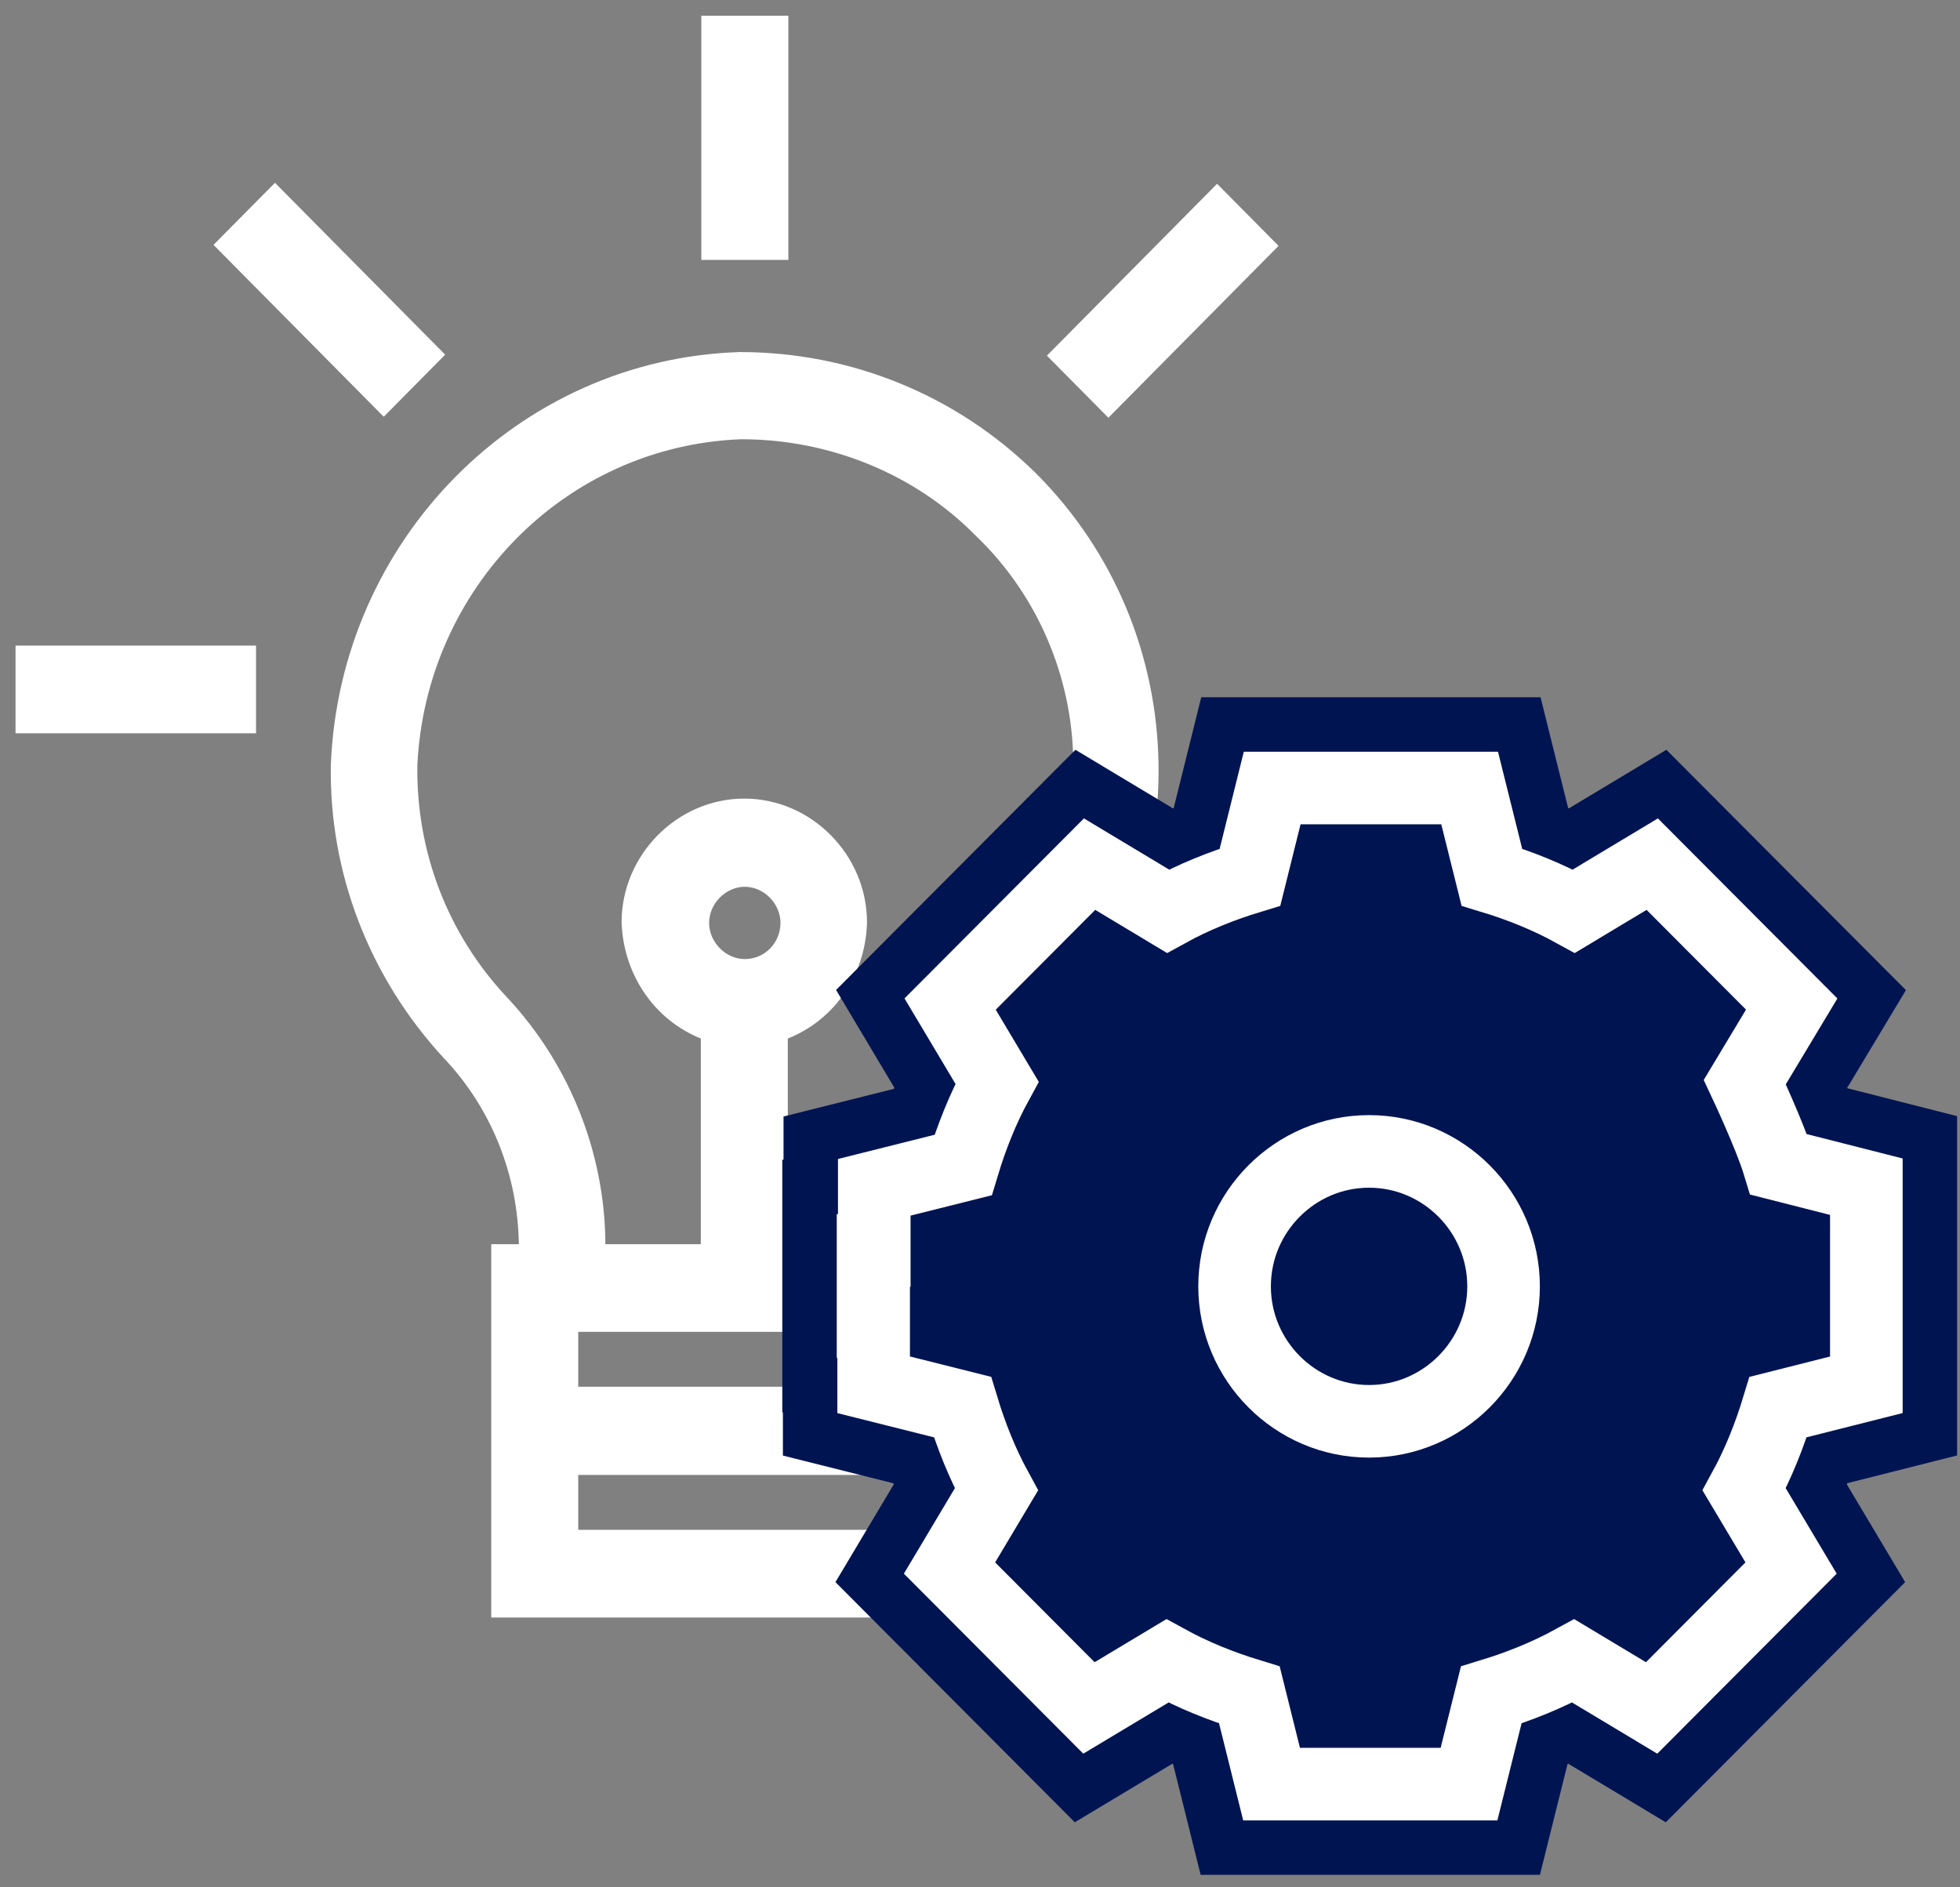
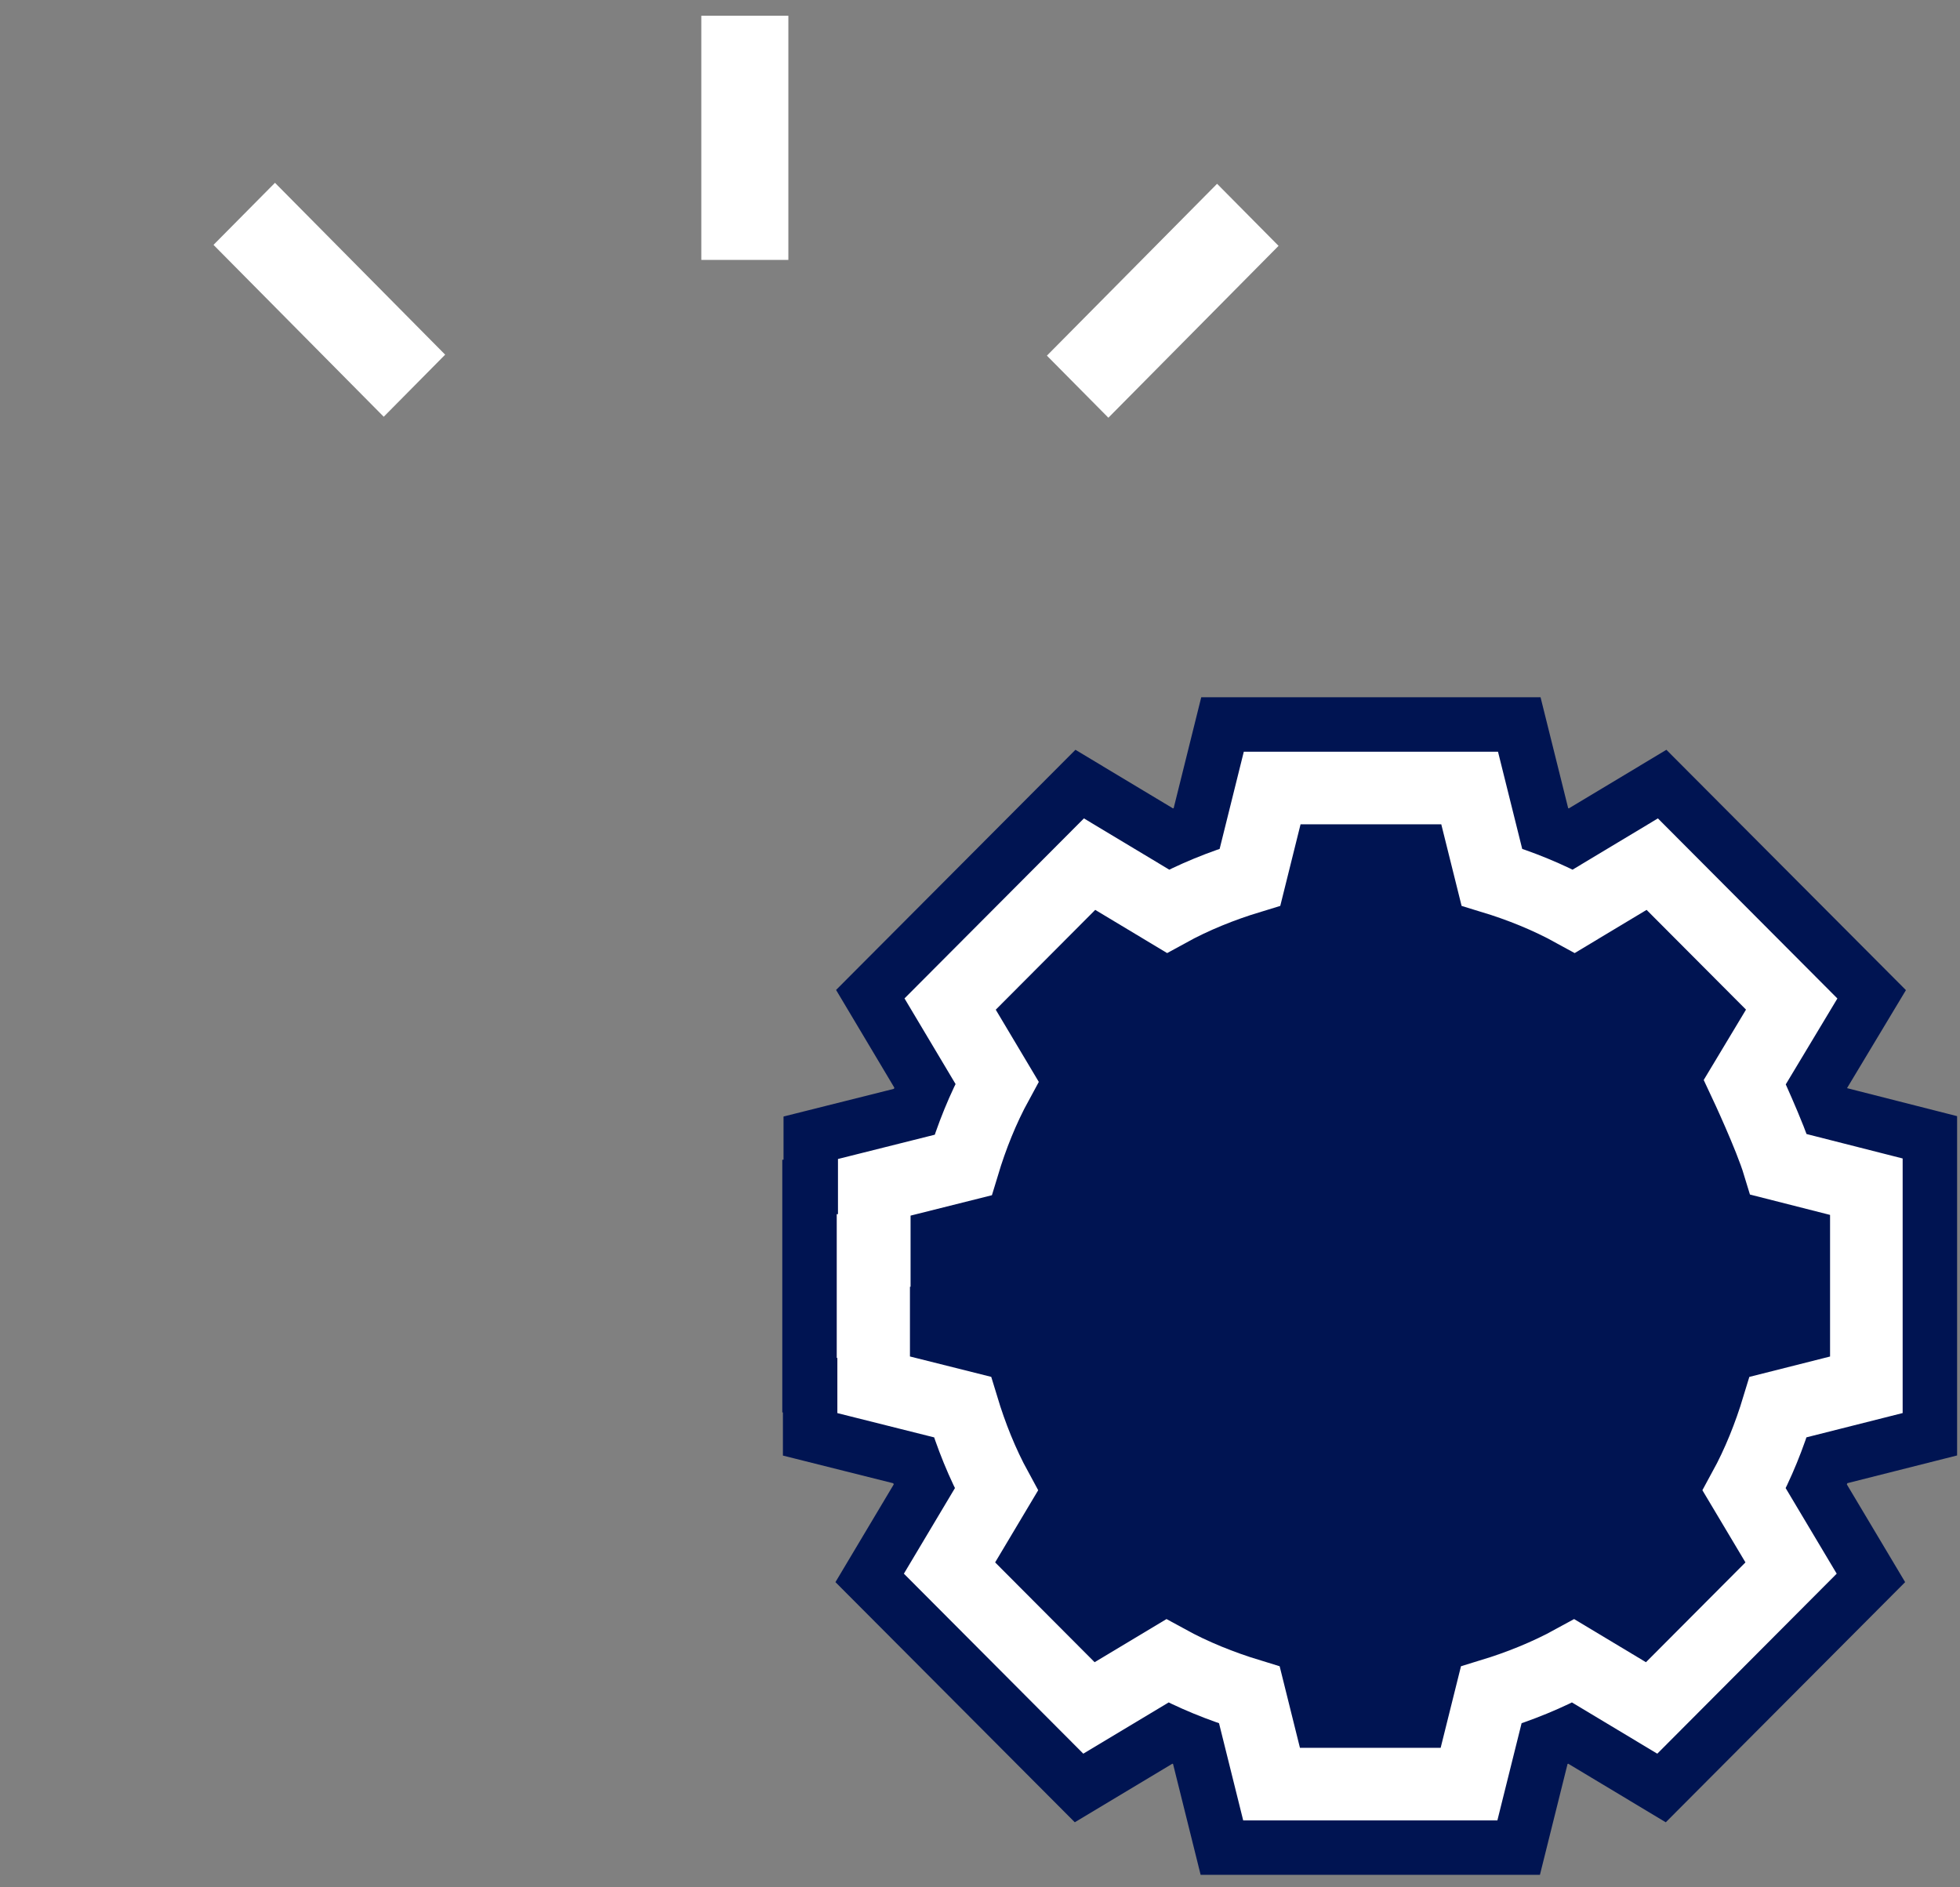
<svg xmlns="http://www.w3.org/2000/svg" width="54" height="52" viewBox="0 0 54 52" fill="none">
  <rect x="0" y="0" width="54" height="52" fill="#808080" stroke="none" />
-   <path d="M9.365 21.063C9.311 23.992 10.409 26.811 12.401 28.973C13.824 30.465 14.583 32.477 14.543 34.53H13.784V44.316H27.27V34.53H26.456C26.362 32.463 27.175 30.451 28.639 28.973C32.773 24.512 32.678 17.518 28.354 13.207C26.212 11.099 23.366 9.95 20.384 9.95C14.407 10.141 9.609 15.027 9.365 21.076V21.063ZM25.372 42.4H15.681V40.388H25.372V42.4ZM15.681 38.458V36.446H25.372V38.458H15.681ZM20.52 26.674C19.856 26.674 19.287 26.099 19.287 25.429C19.287 24.758 19.856 24.183 20.52 24.183C21.184 24.183 21.753 24.758 21.753 25.429C21.753 26.099 21.225 26.674 20.52 26.674ZM20.425 11.852C22.892 11.852 25.318 12.81 27.066 14.589C28.869 16.314 29.872 18.764 29.818 21.255C29.818 23.649 28.91 25.949 27.297 27.673C25.494 29.494 24.545 31.984 24.586 34.53H21.455V28.44C22.743 28.002 23.597 26.811 23.637 25.415C23.637 23.691 22.214 22.253 20.506 22.253C18.799 22.253 17.375 23.691 17.375 25.415C17.43 26.811 18.284 28.002 19.558 28.44V34.53H16.427C16.481 31.984 15.519 29.494 13.77 27.632C12.103 25.853 11.209 23.513 11.249 21.063C11.493 16.081 15.424 12.044 20.412 11.852H20.425Z" fill="white" stroke="white" stroke-width="0.5" stroke-miterlimit="10" />
  <path d="M19.572 0.684H21.47V6.911H19.572V0.684Z" fill="white" stroke="white" stroke-width="0.5" stroke-miterlimit="10" />
-   <path d="M0.678 18.038H6.804V19.954H0.678V18.038Z" fill="white" stroke="white" stroke-width="0.5" stroke-miterlimit="10" />
  <path d="M11.913 9.772L10.572 11.127L6.234 6.747L7.576 5.392L11.913 9.772Z" fill="white" stroke="white" stroke-width="0.5" stroke-miterlimit="10" />
  <path d="M34.874 6.774L30.537 11.154L29.195 9.799L33.532 5.419L34.874 6.774Z" fill="white" stroke="white" stroke-width="0.5" stroke-miterlimit="10" />
  <circle cx="38" cy="35" r="13" fill="#001452" />
  <path d="M37.719 39.16C35.679 39.16 34.014 37.489 34.014 35.442C34.014 33.395 35.679 31.724 37.719 31.724C39.759 31.724 41.425 33.395 41.425 35.442C41.425 37.489 39.759 39.16 37.719 39.16Z" stroke="#001452" stroke-width="5" stroke-miterlimit="10" />
  <path d="M48.071 29.814L49.363 27.664L45.521 23.809L43.362 25.106C42.649 24.713 41.884 24.406 41.102 24.168L40.49 21.711H35.05L34.439 24.168C33.657 24.406 32.892 24.713 32.178 25.106L30.019 23.809L26.177 27.664L27.469 29.831C27.078 30.547 26.772 31.314 26.535 32.099L24.087 32.713V34.453H24.053V36.414H24.07V38.154L26.517 38.768C26.755 39.553 27.061 40.321 27.452 41.037L26.16 43.203L30.002 47.058L32.161 45.762C32.875 46.154 33.64 46.461 34.422 46.7L35.033 49.156H40.473L41.085 46.7C41.867 46.461 42.632 46.154 43.346 45.762L45.504 47.058L49.346 43.203L48.054 41.037C48.445 40.321 48.751 39.553 48.989 38.768L51.42 38.154V32.696L49.006 32.082C48.768 31.297 48.071 29.814 48.071 29.814Z" stroke="#001452" stroke-width="5" stroke-miterlimit="10" />
-   <path d="M37.719 39.16C35.679 39.16 34.014 37.489 34.014 35.442C34.014 33.395 35.679 31.724 37.719 31.724C39.759 31.724 41.425 33.395 41.425 35.442C41.425 37.489 39.759 39.16 37.719 39.16Z" stroke="white" stroke-width="2" stroke-miterlimit="10" />
  <path d="M48.071 29.814L49.363 27.664L45.521 23.809L43.362 25.106C42.649 24.713 41.884 24.406 41.102 24.168L40.49 21.711H35.05L34.439 24.168C33.657 24.406 32.892 24.713 32.178 25.106L30.019 23.809L26.177 27.664L27.469 29.831C27.078 30.547 26.772 31.314 26.535 32.099L24.087 32.713V34.453H24.053V36.414H24.07V38.154L26.517 38.768C26.755 39.553 27.061 40.321 27.452 41.037L26.16 43.203L30.002 47.058L32.161 45.762C32.875 46.154 33.64 46.461 34.422 46.7L35.033 49.156H40.473L41.085 46.7C41.867 46.461 42.632 46.154 43.346 45.762L45.504 47.058L49.346 43.203L48.054 41.037C48.445 40.321 48.751 39.553 48.989 38.768L51.42 38.154V32.696L49.006 32.082C48.768 31.297 48.071 29.814 48.071 29.814Z" stroke="white" stroke-width="2" stroke-miterlimit="10" />
</svg>